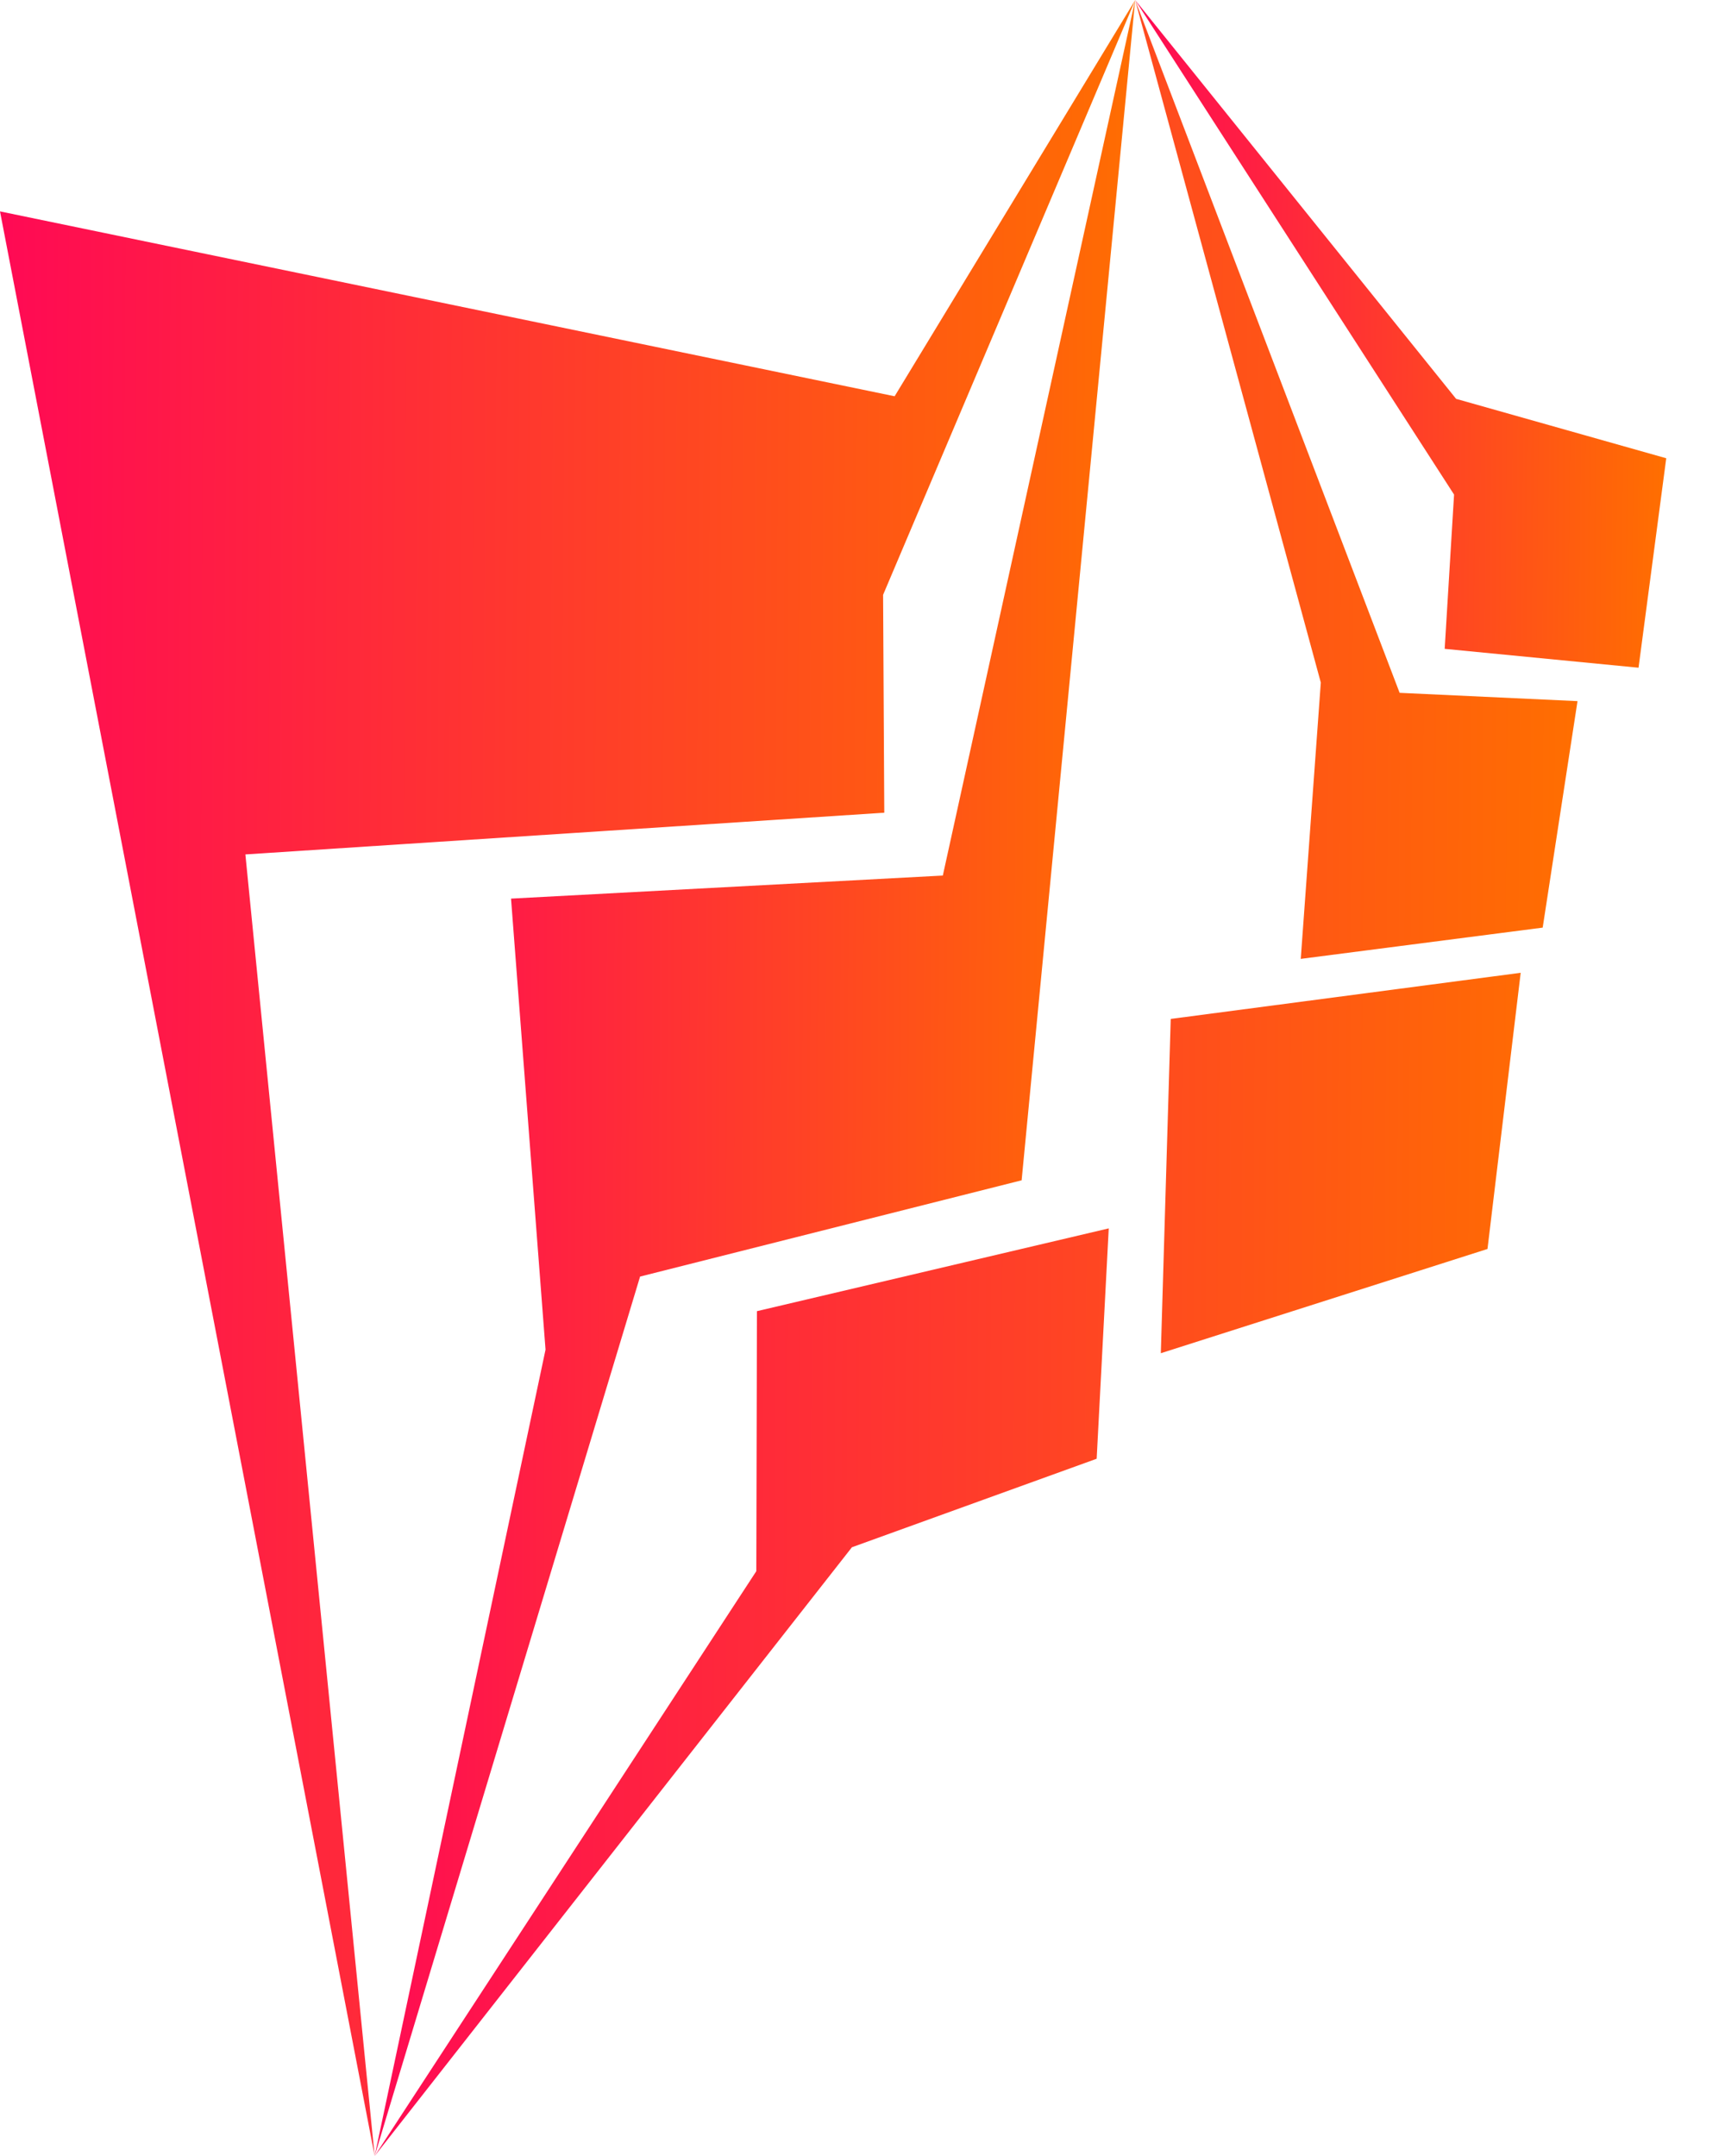
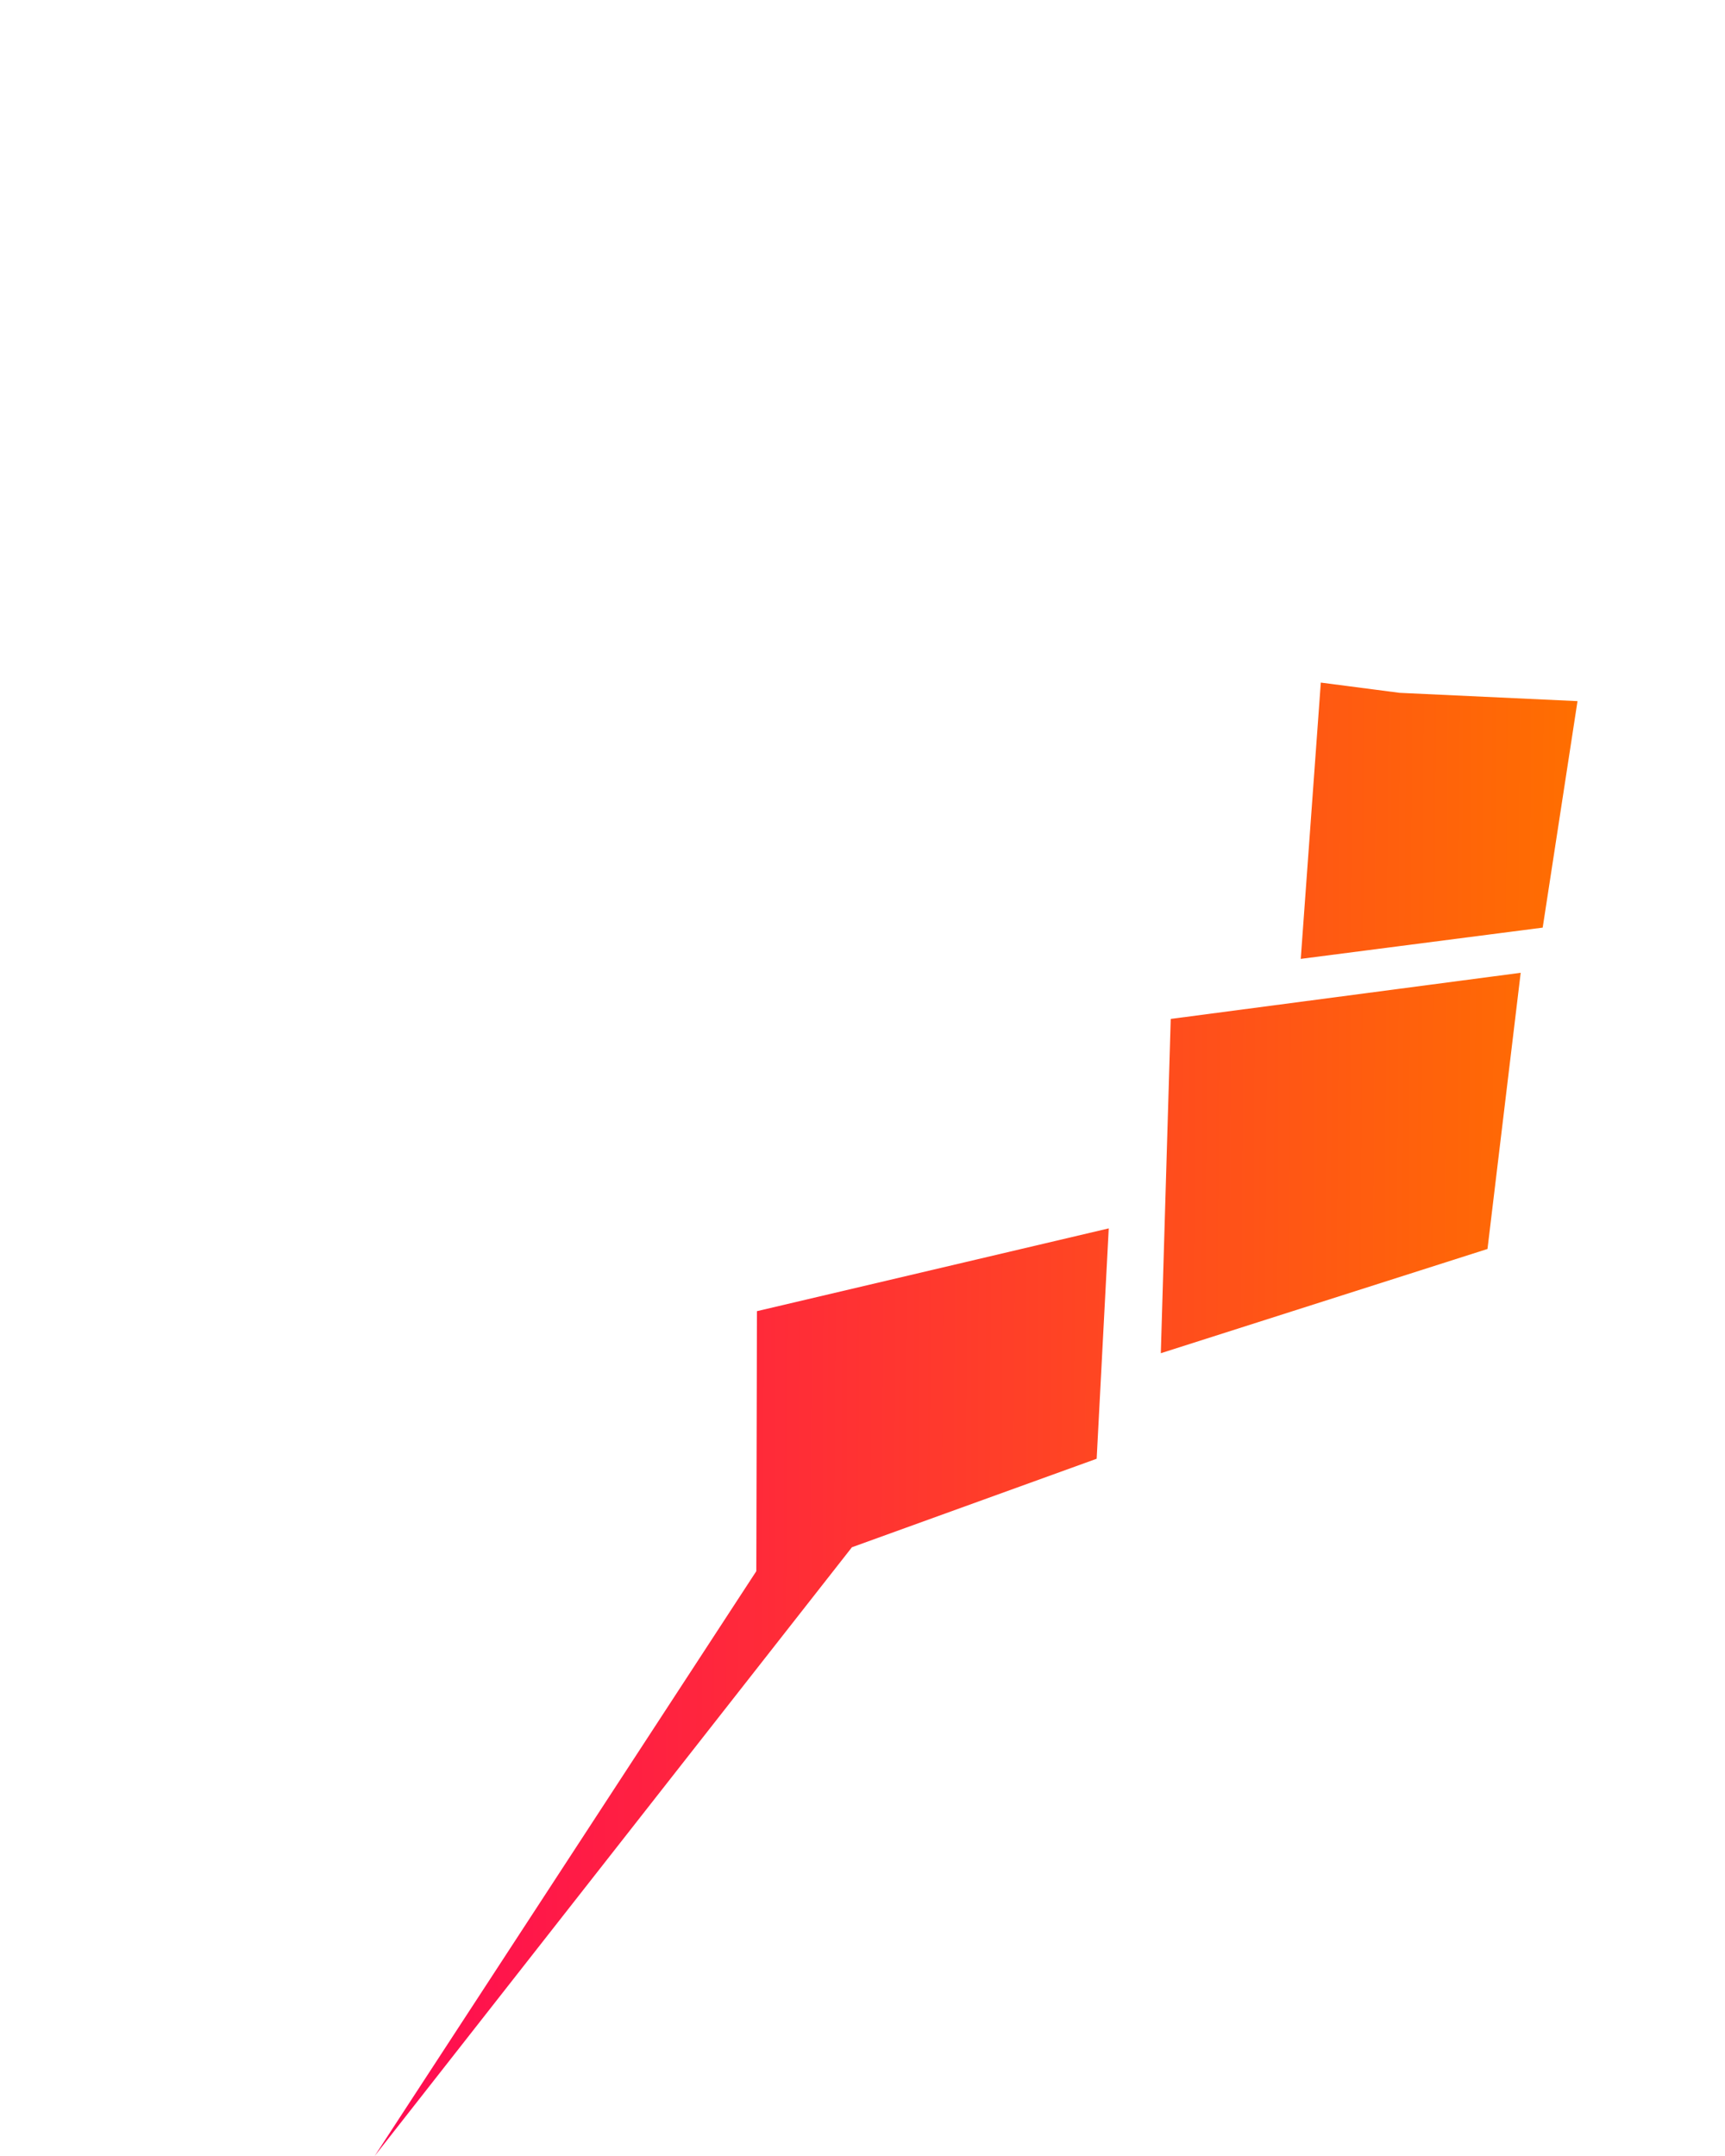
<svg xmlns="http://www.w3.org/2000/svg" width="16" height="20" viewBox="0 0 16 20" fill="none">
-   <path d="M0 1.961L3.475 20L2.276 7.926L8.202 7.539L8.191 5.518L10.53 0L8.298 3.676L0 1.961Z" fill="url(#paint0_linear_12498_4042)" />
-   <path d="M9.476 10.949L10.529 0.001L8.745 8.122L4.74 8.336L5.06 12.52L3.475 20L5.937 11.842L9.476 10.949Z" fill="url(#paint1_linear_12498_4042)" />
-   <path d="M10.172 13.532L10.284 11.395L7.021 12.163L7.015 14.575L3.475 20L7.902 14.353L10.172 13.532ZM10.767 12.553L13.797 11.586L14.105 9.024L10.859 9.452L10.767 12.553ZM12.065 8.895L14.309 8.605L14.632 6.504L12.982 6.427L10.529 0L12.251 6.332L12.065 8.895Z" fill="url(#paint2_linear_12498_4042)" />
-   <path d="M15.198 6.194L15.455 4.251L13.506 3.7L10.529 0L13.487 4.588L13.4 6.019L15.198 6.194Z" fill="url(#paint3_linear_12498_4042)" />
+   <path d="M10.172 13.532L10.284 11.395L7.021 12.163L7.015 14.575L3.475 20L7.902 14.353L10.172 13.532ZM10.767 12.553L13.797 11.586L14.105 9.024L10.859 9.452L10.767 12.553ZM12.065 8.895L14.309 8.605L14.632 6.504L12.982 6.427L12.251 6.332L12.065 8.895Z" fill="url(#paint2_linear_12498_4042)" />
  <defs>
    <linearGradient id="paint0_linear_12498_4042" x1="-5.55918e-08" y1="15.208" x2="10.543" y2="15.266" gradientUnits="userSpaceOnUse">
      <stop stop-color="#FF0A54" />
      <stop offset="1" stop-color="#FF6F00" />
    </linearGradient>
    <linearGradient id="paint1_linear_12498_4042" x1="3.475" y1="15.209" x2="10.538" y2="15.234" gradientUnits="userSpaceOnUse">
      <stop stop-color="#FF0A54" />
      <stop offset="1" stop-color="#FF6F00" />
    </linearGradient>
    <linearGradient id="paint2_linear_12498_4042" x1="3.475" y1="15.208" x2="14.646" y2="15.273" gradientUnits="userSpaceOnUse">
      <stop stop-color="#FF0A54" />
      <stop offset="1" stop-color="#FF6F00" />
    </linearGradient>
    <linearGradient id="paint3_linear_12498_4042" x1="10.529" y1="4.71" x2="15.461" y2="4.751" gradientUnits="userSpaceOnUse">
      <stop stop-color="#FF0A54" />
      <stop offset="1" stop-color="#FF6F00" />
    </linearGradient>
  </defs>
</svg>